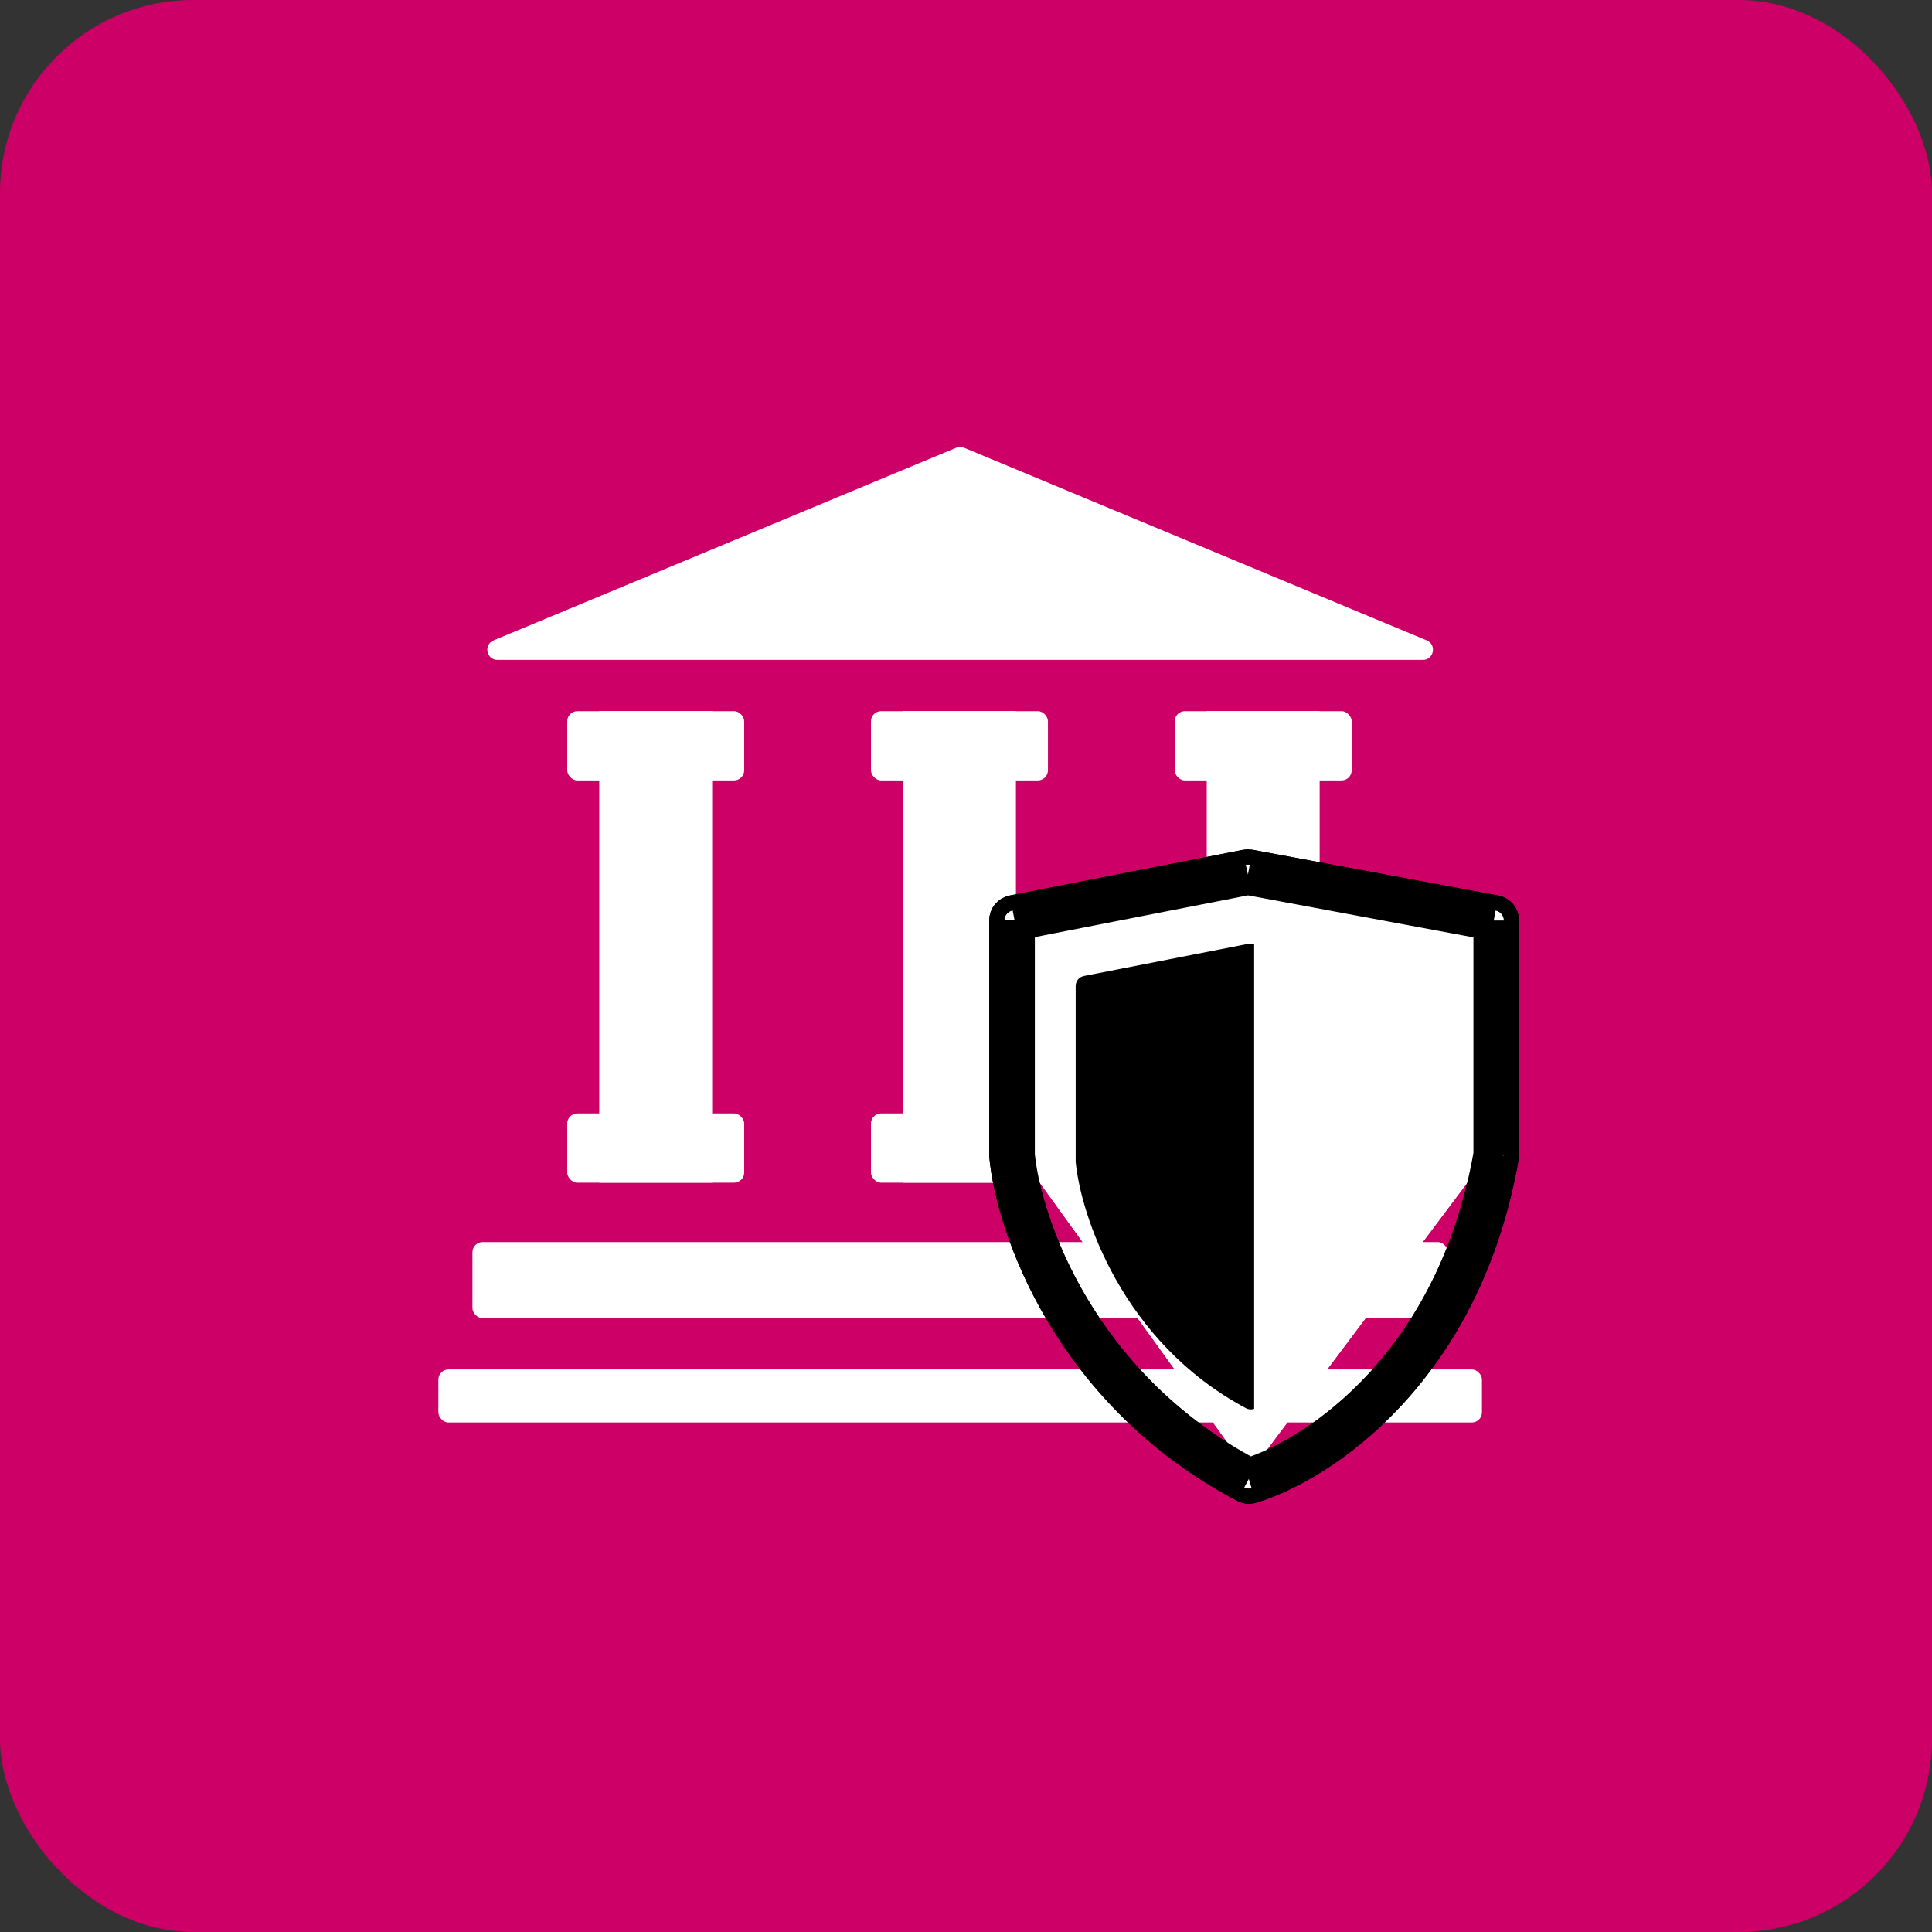
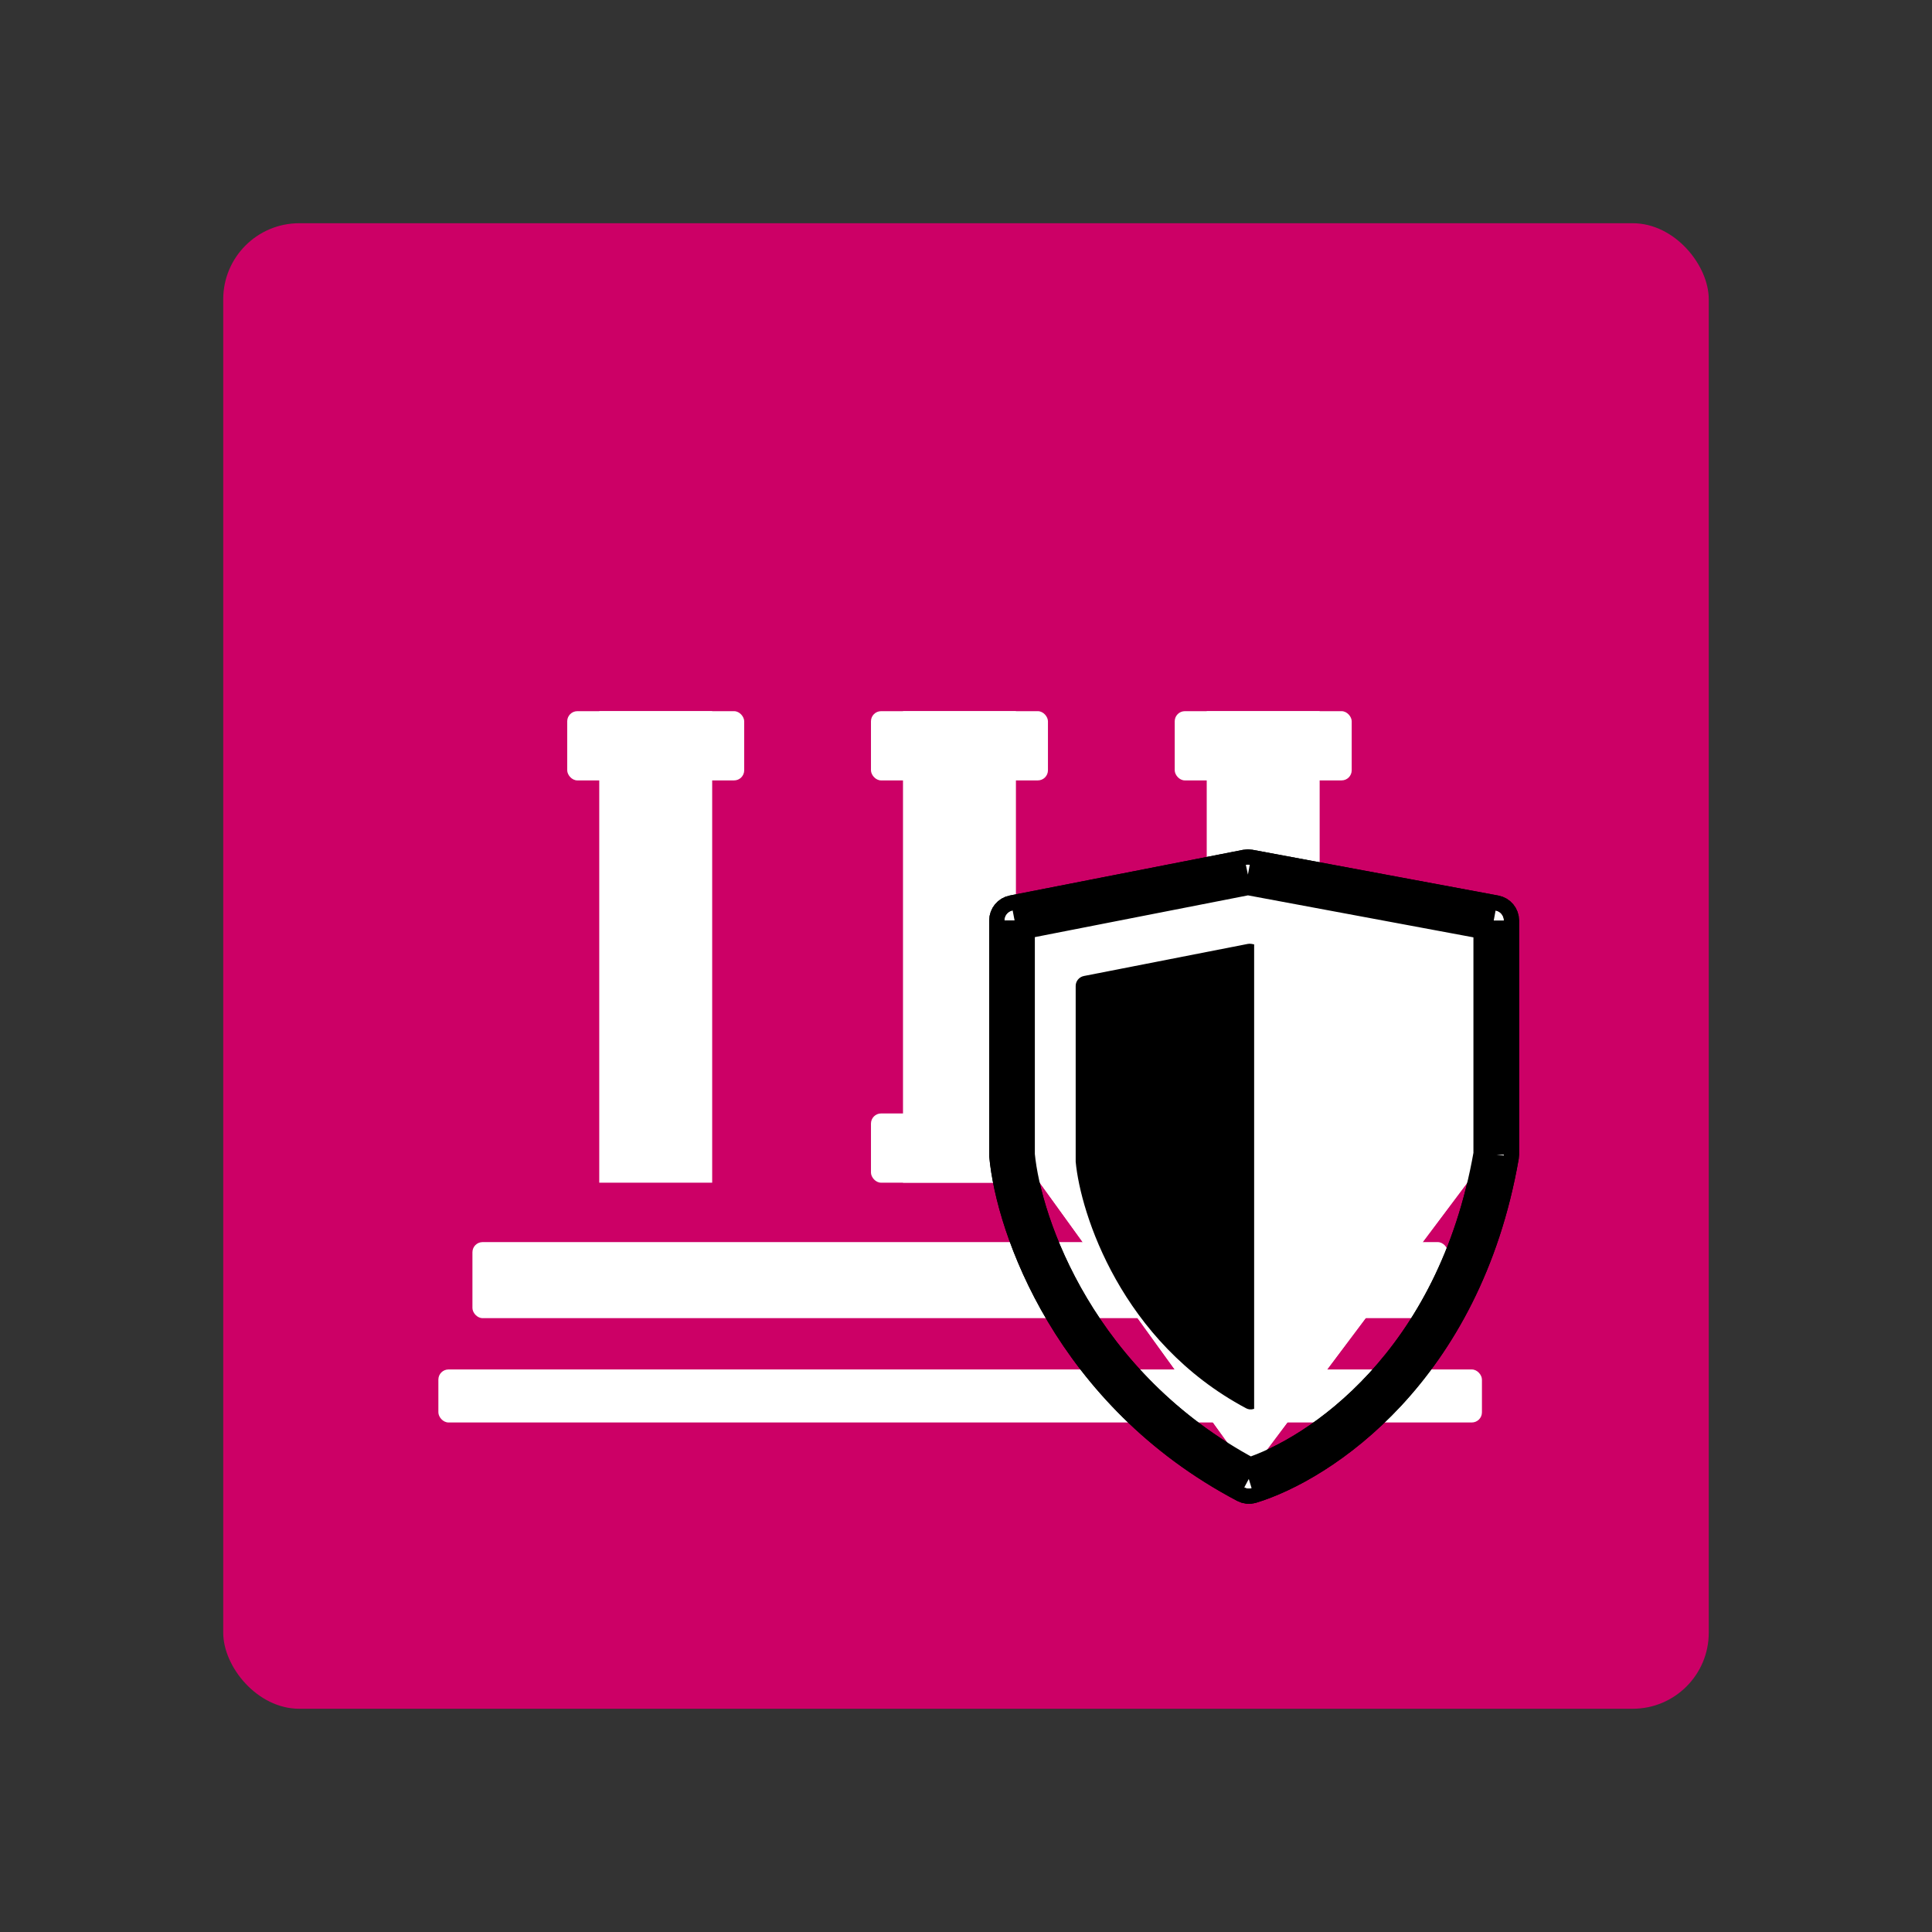
<svg xmlns="http://www.w3.org/2000/svg" width="100" height="100" viewBox="0 0 100 100" fill="none">
  <rect x="0" y="0" width="100" height="100" fill="#333333" stroke="none" />
-   <rect width="100" height="100" rx="10" fill="#CC0066" />
  <rect x="11.554" y="11.554" width="76.891" height="76.891" rx="3.936" fill="#CC0066" />
  <rect x="24.453" y="64.291" width="50.488" height="3.936" rx="0.525" fill="white" />
  <rect x="22.69" y="70.883" width="54.015" height="2.744" rx="0.525" fill="white" />
  <rect x="29.359" y="36.81" width="9.161" height="3.584" rx="0.525" fill="white" />
-   <rect x="29.359" y="57.632" width="9.161" height="3.584" rx="0.525" fill="white" />
  <rect x="31.017" y="36.81" width="5.845" height="24.406" fill="white" />
  <rect x="45.081" y="36.81" width="9.161" height="3.584" rx="0.525" fill="white" />
  <rect x="45.081" y="57.632" width="9.161" height="3.584" rx="0.525" fill="white" />
  <rect x="46.739" y="36.81" width="5.845" height="24.406" fill="white" />
  <rect x="60.803" y="36.81" width="9.161" height="3.584" rx="0.525" fill="white" />
  <rect x="60.803" y="57.632" width="9.161" height="3.584" rx="0.525" fill="white" />
  <rect x="62.46" y="36.81" width="5.845" height="24.406" fill="white" />
-   <path d="M49.496 23.175C49.625 23.121 49.77 23.121 49.899 23.175L73.847 33.146C74.376 33.367 74.219 34.156 73.645 34.156H25.75C25.176 34.156 25.018 33.367 25.548 33.146L49.496 23.175Z" fill="white" />
  <path d="M51.989 59.809V47.641C51.989 47.39 52.167 47.174 52.413 47.126L64.491 44.76C64.556 44.747 64.623 44.747 64.688 44.759L77.411 47.129C77.659 47.175 77.84 47.392 77.84 47.645V59.764C77.84 59.794 77.837 59.825 77.832 59.854C75.88 71.052 68.448 75.918 64.784 77.03C64.657 77.068 64.523 77.052 64.406 76.99C55.301 72.19 52.333 63.551 51.989 59.809ZM51.989 59.809H52.776V59.772M51.989 59.809L52.773 59.737C52.774 59.749 52.775 59.761 52.776 59.772M52.776 59.772V47.857M52.776 59.772C53.116 63.319 55.962 71.596 64.672 76.24M52.776 47.857L64.593 45.542M52.776 47.857V47.641C52.776 47.766 52.688 47.874 52.564 47.898L52.776 47.857ZM64.672 76.24C64.632 76.253 64.594 76.265 64.555 76.277C64.641 76.251 64.72 76.266 64.773 76.294C64.739 76.276 64.705 76.258 64.672 76.24ZM64.672 76.24C68.123 75.138 75.172 70.479 77.052 59.741M77.052 59.741V59.764C77.052 59.749 77.054 59.734 77.056 59.719C77.055 59.727 77.054 59.734 77.052 59.741ZM77.052 59.741V47.863M77.052 47.863L77.267 47.903C77.142 47.88 77.052 47.771 77.052 47.645V47.863ZM77.052 47.863L64.593 45.542M64.593 45.542L64.642 45.532C64.61 45.539 64.577 45.539 64.544 45.533L64.593 45.542Z" fill="white" stroke="black" stroke-width="1.575" />
  <path d="M51.989 59.809V47.641C51.989 47.39 52.167 47.174 52.413 47.126L64.491 44.76C64.556 44.747 64.623 44.747 64.688 44.759L77.411 47.129C77.659 47.175 77.84 47.392 77.84 47.645V59.764C77.84 59.794 77.837 59.825 77.832 59.854C75.88 71.052 68.448 75.918 64.784 77.03C64.657 77.068 64.523 77.052 64.406 76.99C55.301 72.19 52.333 63.551 51.989 59.809ZM51.989 59.809H52.776V59.772M51.989 59.809L52.773 59.737C52.774 59.749 52.775 59.761 52.776 59.772M52.776 59.772V47.857M52.776 59.772C53.116 63.319 55.962 71.596 64.672 76.24M52.776 47.857L64.593 45.542M52.776 47.857V47.641C52.776 47.766 52.688 47.874 52.564 47.898L52.776 47.857ZM64.672 76.24C64.632 76.253 64.594 76.265 64.555 76.277C64.641 76.251 64.72 76.266 64.773 76.294C64.739 76.276 64.705 76.258 64.672 76.24ZM64.672 76.24C68.123 75.138 75.172 70.479 77.052 59.741M77.052 59.741V59.764C77.052 59.749 77.054 59.734 77.056 59.719C77.055 59.727 77.054 59.734 77.052 59.741ZM77.052 59.741V47.863M77.052 47.863L77.267 47.903C77.142 47.88 77.052 47.771 77.052 47.645V47.863ZM77.052 47.863L64.593 45.542M64.593 45.542L64.642 45.532C64.61 45.539 64.577 45.539 64.544 45.533L64.593 45.542Z" fill="white" stroke="black" stroke-width="1.575" />
  <path fill-rule="evenodd" clip-rule="evenodd" d="M64.914 48.881L64.781 48.856C64.716 48.844 64.649 48.844 64.584 48.857L56.101 50.518C55.855 50.567 55.677 50.782 55.677 51.033V60.129C55.923 62.796 58.033 69.448 64.499 72.893C64.615 72.955 64.752 72.971 64.878 72.931C64.89 72.927 64.902 72.923 64.914 72.919V48.881Z" fill="black" />
</svg>